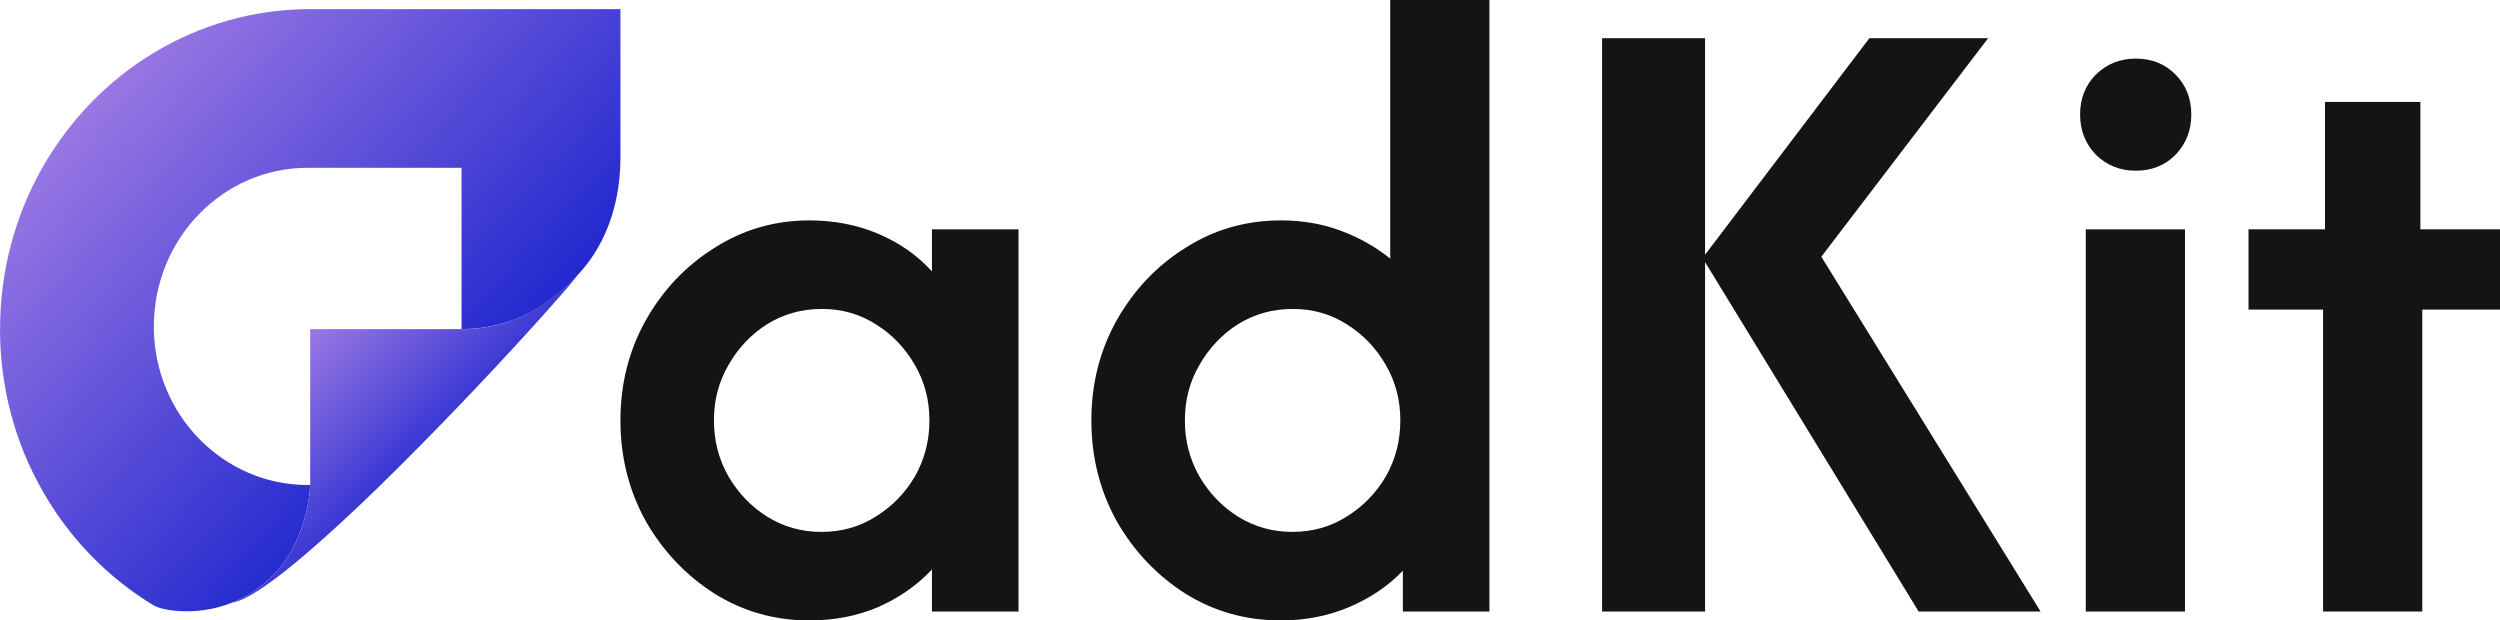
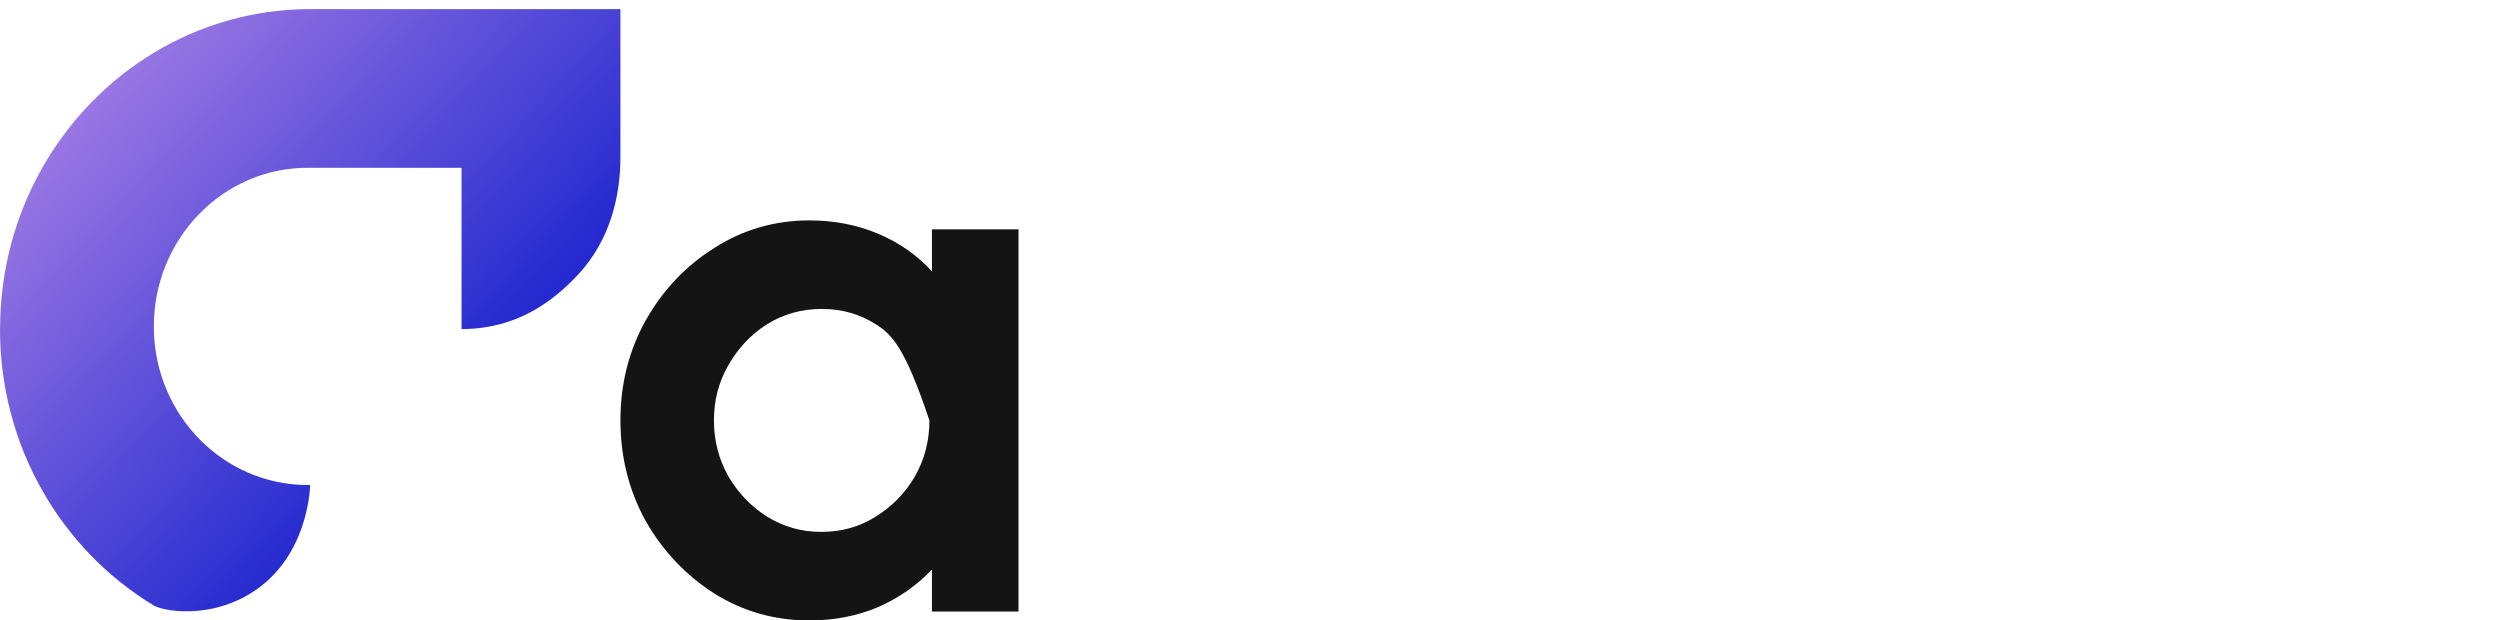
<svg xmlns="http://www.w3.org/2000/svg" width="137" height="34" viewBox="0 0 137 34" fill="none">
  <path d="M0 18.038C0 21.257 0.842 24.28 2.314 26.872C3.79 29.478 5.9 31.654 8.427 33.18C8.843 33.434 10.715 33.816 12.702 33.031C13.127 32.864 13.561 32.645 13.982 32.355C16.811 30.43 16.985 26.951 16.998 26.578C16.951 26.578 16.904 26.578 16.858 26.578C12.251 26.578 8.503 22.766 8.431 18.033V17.888C8.431 13.085 12.208 9.194 16.862 9.194H25.293V18.033C28.33 18.033 30.329 16.494 31.677 15.05C33.417 13.186 34 10.778 34 8.615V0.5H17.002C13.876 0.5 10.945 1.373 8.431 2.891C5.904 4.413 3.799 6.589 2.318 9.194C0.846 11.787 0.004 14.809 0.004 18.033L0 18.038Z" fill="url(#paint0_linear_6005_3701)" />
-   <path d="M12.702 33.031C13.54 32.913 15.105 31.79 16.998 30.153C18.1 29.201 19.316 28.074 20.558 26.872C22.145 25.332 23.774 23.674 25.288 22.095C26.701 20.617 28.011 19.209 29.074 18.038C30.427 16.55 31.384 15.445 31.673 15.055C30.253 16.489 28.343 18.038 25.288 18.038H16.998V26.578C16.985 26.951 16.811 30.43 13.982 32.355C13.561 32.645 13.127 32.864 12.702 33.031Z" fill="url(#paint1_linear_6005_3701)" />
-   <path d="M127.305 33.511V16.965H123.219V12.567H127.409V5.585H132.637V12.567H137V16.965H132.741V33.511H127.305Z" fill="#141414" />
-   <path d="M114.301 33.511V12.567H119.737V33.511H114.301ZM117.036 9.355C116.182 9.355 115.455 9.064 114.855 8.483C114.278 7.877 113.989 7.144 113.989 6.283C113.989 5.399 114.278 4.666 114.855 4.084C115.455 3.502 116.182 3.211 117.036 3.211C117.913 3.211 118.641 3.502 119.218 4.084C119.795 4.666 120.083 5.399 120.083 6.283C120.083 7.144 119.795 7.877 119.218 8.483C118.641 9.064 117.913 9.355 117.036 9.355Z" fill="#141414" />
-   <path d="M105.142 33.511L93.3 14.138L102.441 2.094H108.95L99.809 14.068L111.824 33.511H105.142ZM87.794 33.511V2.094H93.438V33.511H87.794Z" fill="#141414" />
-   <path d="M70.194 34C68.278 34 66.535 33.511 64.966 32.534C63.396 31.533 62.138 30.207 61.192 28.554C60.268 26.879 59.807 25.04 59.807 23.039C59.807 21.038 60.268 19.211 61.192 17.558C62.138 15.883 63.396 14.556 64.966 13.579C66.535 12.578 68.278 12.078 70.194 12.078C71.371 12.078 72.456 12.264 73.449 12.636C74.465 13.009 75.376 13.521 76.184 14.172V0H81.621V33.511H76.877V31.277C76.069 32.115 75.088 32.778 73.934 33.267C72.779 33.756 71.533 34 70.194 34ZM70.817 29.148C71.925 29.148 72.918 28.869 73.795 28.31C74.695 27.752 75.411 27.018 75.942 26.111C76.473 25.18 76.738 24.156 76.738 23.039C76.738 21.922 76.473 20.91 75.942 20.002C75.411 19.071 74.695 18.326 73.795 17.768C72.918 17.209 71.937 16.93 70.852 16.93C69.744 16.93 68.74 17.209 67.84 17.768C66.963 18.326 66.258 19.071 65.728 20.002C65.197 20.91 64.931 21.922 64.931 23.039C64.931 24.156 65.197 25.18 65.728 26.111C66.258 27.018 66.963 27.752 67.84 28.31C68.74 28.869 69.733 29.148 70.817 29.148Z" fill="#141414" />
-   <path d="M44.353 34C42.46 34 40.729 33.511 39.159 32.534C37.59 31.533 36.331 30.207 35.385 28.554C34.462 26.879 34 25.04 34 23.039C34 21.038 34.462 19.211 35.385 17.558C36.331 15.883 37.59 14.556 39.159 13.579C40.729 12.578 42.46 12.078 44.353 12.078C45.715 12.078 46.973 12.322 48.127 12.811C49.281 13.3 50.262 13.986 51.07 14.871V12.567H55.814V33.511H51.07V31.207C50.262 32.069 49.281 32.755 48.127 33.267C46.973 33.756 45.715 34 44.353 34ZM45.011 29.148C46.119 29.148 47.111 28.869 47.989 28.31C48.889 27.752 49.604 27.018 50.135 26.111C50.666 25.18 50.932 24.156 50.932 23.039C50.932 21.922 50.666 20.91 50.135 20.002C49.604 19.071 48.889 18.326 47.989 17.768C47.111 17.209 46.13 16.93 45.045 16.93C43.937 16.93 42.933 17.209 42.033 17.768C41.156 18.326 40.452 19.071 39.921 20.002C39.39 20.91 39.124 21.922 39.124 23.039C39.124 24.156 39.39 25.18 39.921 26.111C40.452 27.018 41.156 27.752 42.033 28.31C42.933 28.869 43.926 29.148 45.011 29.148Z" fill="#141414" />
+   <path d="M44.353 34C42.46 34 40.729 33.511 39.159 32.534C37.59 31.533 36.331 30.207 35.385 28.554C34.462 26.879 34 25.04 34 23.039C34 21.038 34.462 19.211 35.385 17.558C36.331 15.883 37.59 14.556 39.159 13.579C40.729 12.578 42.46 12.078 44.353 12.078C45.715 12.078 46.973 12.322 48.127 12.811C49.281 13.3 50.262 13.986 51.07 14.871V12.567H55.814V33.511H51.07V31.207C50.262 32.069 49.281 32.755 48.127 33.267C46.973 33.756 45.715 34 44.353 34ZM45.011 29.148C46.119 29.148 47.111 28.869 47.989 28.31C48.889 27.752 49.604 27.018 50.135 26.111C50.666 25.18 50.932 24.156 50.932 23.039C49.604 19.071 48.889 18.326 47.989 17.768C47.111 17.209 46.13 16.93 45.045 16.93C43.937 16.93 42.933 17.209 42.033 17.768C41.156 18.326 40.452 19.071 39.921 20.002C39.39 20.91 39.124 21.922 39.124 23.039C39.124 24.156 39.39 25.18 39.921 26.111C40.452 27.018 41.156 27.752 42.033 28.31C42.933 28.869 43.926 29.148 45.011 29.148Z" fill="#141414" />
  <defs>
    <linearGradient id="paint0_linear_6005_3701" x1="3.114" y1="-0.768" x2="25.895" y2="20.478" gradientUnits="userSpaceOnUse">
      <stop offset="0.19" stop-color="#9876E3" />
      <stop offset="1" stop-color="#242ACF" />
    </linearGradient>
    <linearGradient id="paint1_linear_6005_3701" x1="17.066" y1="18.467" x2="24.273" y2="25.848" gradientUnits="userSpaceOnUse">
      <stop stop-color="#9876E3" />
      <stop offset="1" stop-color="#242ACF" />
    </linearGradient>
  </defs>
</svg>